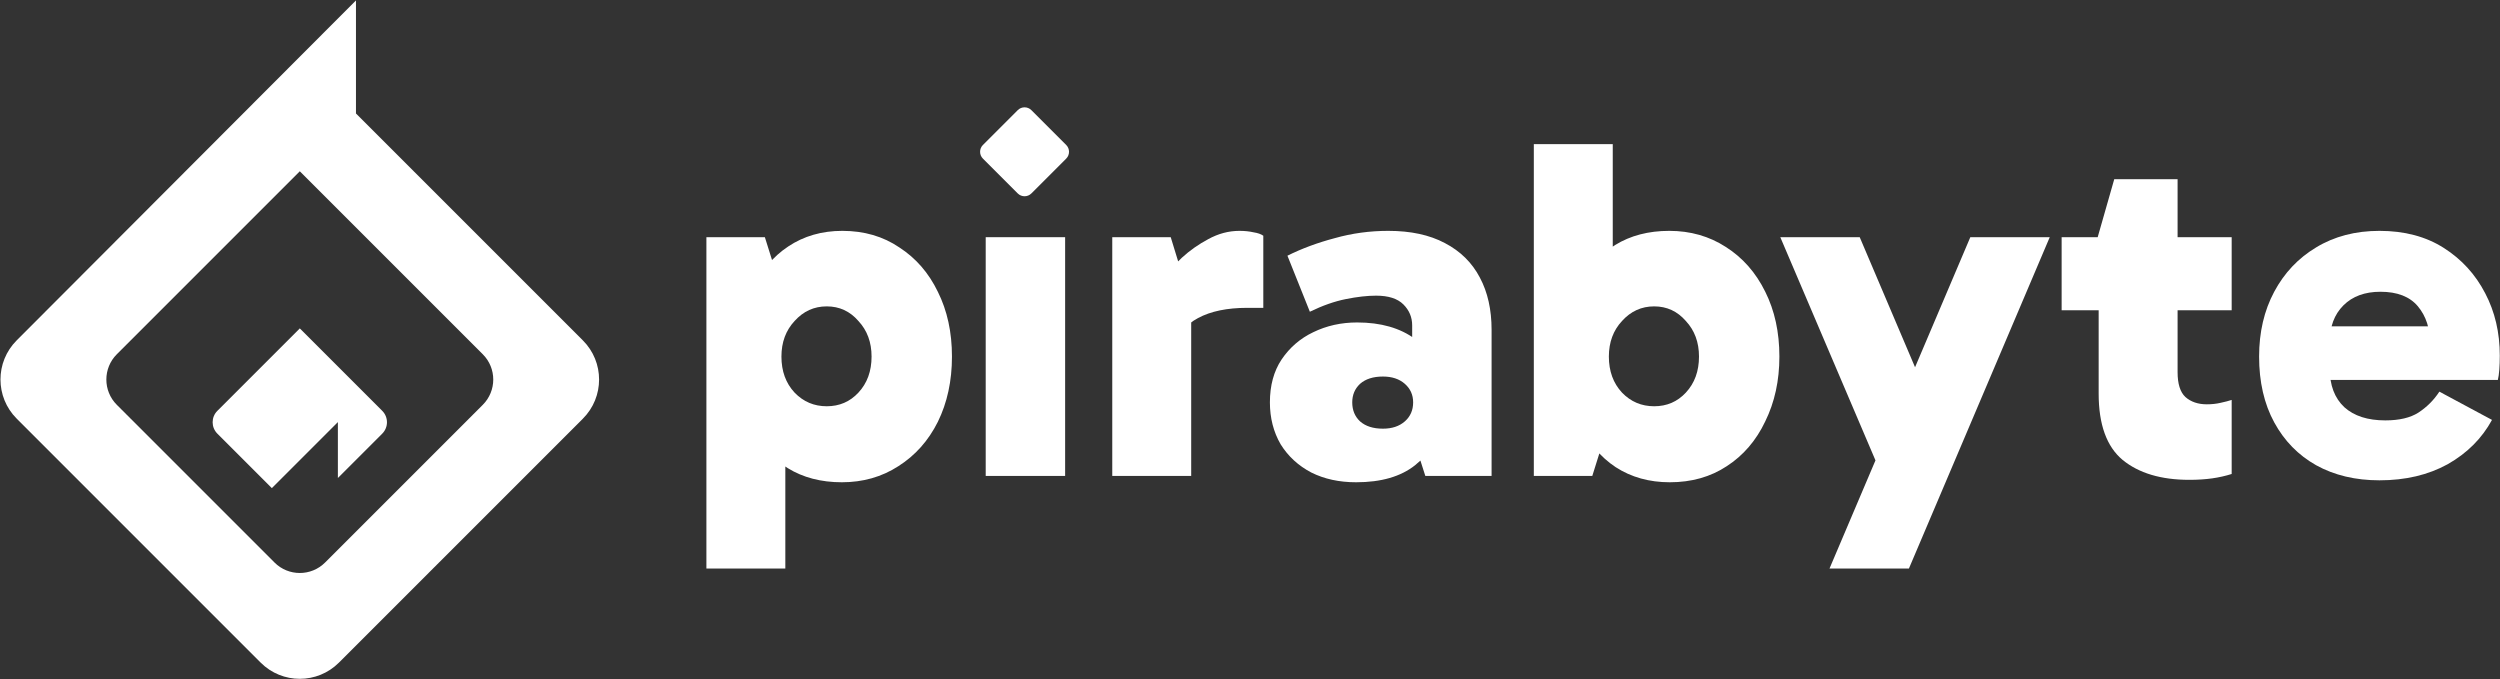
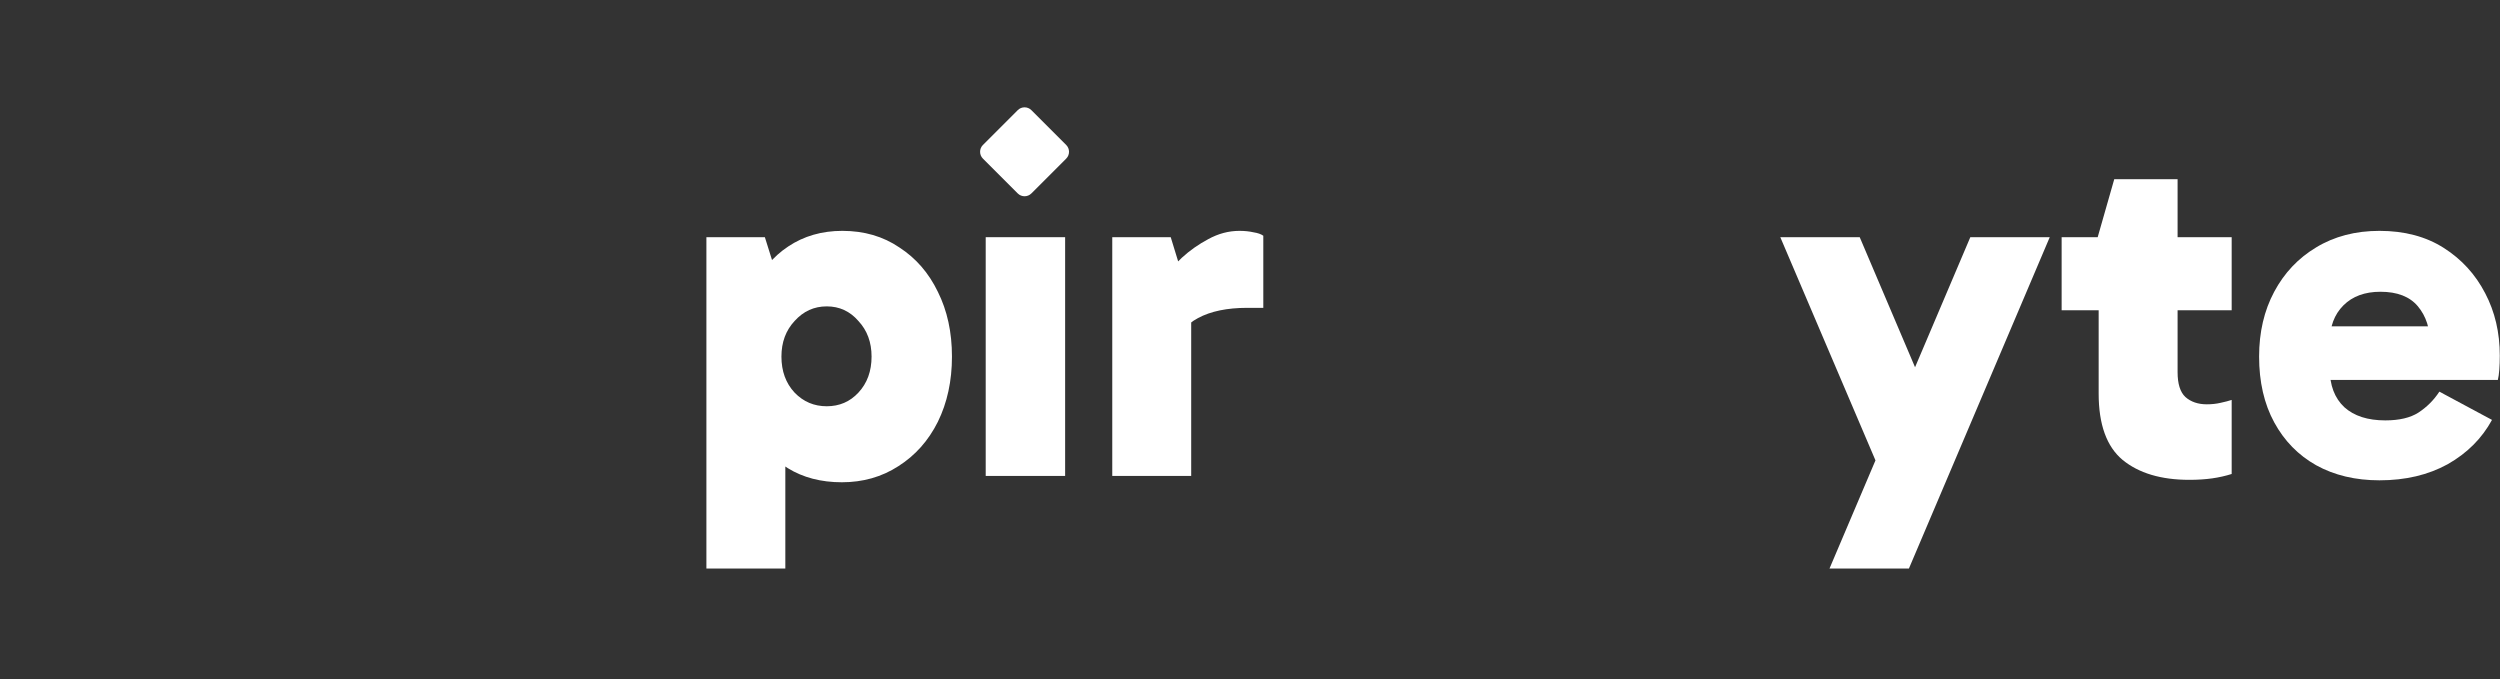
<svg xmlns="http://www.w3.org/2000/svg" width="3467" height="942" viewBox="0 0 3467 942" fill="none">
  <rect x="0" y="0" width="3467" height="942" fill="#333333" stroke="none" />
  <path d="M1167.48 668.808C1138.65 668.808 1113.65 662.276 1092.48 649.213C1071.31 636.15 1054.86 616.78 1043.15 591.104C1031.44 565.428 1025.58 533.221 1025.58 494.481C1025.58 458.445 1031.44 427.589 1043.15 401.913C1055.31 375.786 1071.98 355.741 1093.15 341.777C1114.77 327.362 1139.77 320.155 1168.15 320.155C1198.33 320.155 1224.69 327.813 1247.21 343.128C1270.18 357.993 1287.97 378.489 1300.59 404.615C1313.65 430.742 1320.18 460.697 1320.18 494.481C1320.18 528.266 1313.65 558.446 1300.59 585.023C1287.52 611.15 1269.28 631.645 1245.86 646.51C1222.88 661.375 1196.76 668.808 1167.48 668.808ZM979.637 788.404V328.939H1060.72L1089.1 419.48H1083.02V562.726H1089.1V788.404H979.637ZM1146.53 563.401C1164.1 563.401 1178.74 557.095 1190.45 544.482C1202.61 531.419 1208.69 514.752 1208.69 494.481C1208.69 474.661 1202.61 458.22 1190.45 445.156C1178.74 431.643 1164.1 424.886 1146.53 424.886C1128.96 424.886 1114.1 431.643 1101.94 445.156C1089.77 458.22 1083.69 474.661 1083.69 494.481C1083.69 514.752 1089.77 531.419 1101.94 544.482C1114.1 557.095 1128.96 563.401 1146.53 563.401Z" fill="white" />
  <path d="M1477.12 660.024H1366.98V328.939H1477.12V660.024Z" fill="white" />
  <path d="M1623.57 328.939L1651.95 421.508V660.024H1542.49V328.939H1623.57ZM1626.27 485.698L1608.7 478.265V391.777L1615.46 384.345C1620.87 376.237 1628.75 367.228 1639.11 357.318C1649.92 347.408 1662.08 338.849 1675.6 331.642C1689.56 323.984 1703.98 320.155 1718.84 320.155C1726.05 320.155 1732.58 320.831 1738.44 322.182C1744.29 323.083 1748.8 324.659 1751.95 326.912V426.913H1729.65C1701.72 426.913 1678.98 431.643 1661.41 441.102C1644.29 450.112 1632.58 464.977 1626.27 485.698Z" fill="white" />
-   <path d="M1880.69 668.808C1857.27 668.808 1836.55 664.303 1818.53 655.294C1800.51 645.835 1786.32 632.771 1775.96 616.105C1766.05 598.987 1761.1 579.618 1761.1 557.996C1761.1 534.572 1766.5 514.752 1777.31 498.536C1788.58 481.869 1803.22 469.256 1821.23 460.697C1839.7 451.688 1859.97 447.184 1882.05 447.184C1914.93 447.184 1941.73 454.841 1962.45 470.157C1983.17 485.022 1996.69 507.094 2002.99 536.374L1958.4 526.239V451.238C1958.4 439.976 1954.34 430.291 1946.24 422.183C1938.13 414.075 1925.51 410.021 1908.4 410.021C1896.23 410.021 1882.27 411.598 1866.5 414.751C1850.74 417.904 1834.07 423.76 1816.5 432.318L1785.42 354.615C1805.24 344.705 1827.09 336.597 1850.96 330.29C1874.84 323.533 1899.61 320.155 1925.29 320.155C1956.37 320.155 1982.5 325.786 2003.67 337.047C2025.29 348.308 2041.51 364.3 2052.32 385.021C2063.13 405.291 2068.53 429.391 2068.53 457.319V660.024H1976.64L1955.69 594.483L2002.99 579.618C1996.24 607.096 1982.72 628.943 1962.45 645.159C1942.63 660.925 1915.38 668.808 1880.69 668.808ZM1917.86 594.483C1930.47 594.483 1940.6 591.104 1948.26 584.347C1955.92 577.591 1959.75 568.807 1959.75 557.996C1959.75 547.635 1955.92 539.077 1948.26 532.32C1940.6 525.563 1930.47 522.185 1917.86 522.185C1904.34 522.185 1893.76 525.563 1886.1 532.32C1878.89 539.077 1875.29 547.635 1875.29 557.996C1875.29 568.807 1878.89 577.591 1886.1 584.347C1893.76 591.104 1904.34 594.483 1917.86 594.483Z" fill="white" />
-   <path d="M2315.63 668.808C2287.25 668.808 2262.25 661.826 2240.63 647.862C2219.46 633.898 2202.79 613.852 2190.63 587.726C2178.92 561.599 2173.06 530.518 2173.06 494.481C2173.06 456.193 2178.92 424.21 2190.63 398.534C2202.34 372.408 2218.78 352.813 2239.95 339.75C2261.12 326.687 2286.12 320.155 2314.95 320.155C2344.23 320.155 2370.36 327.587 2393.33 342.452C2416.76 357.318 2435 378.039 2448.06 404.615C2461.13 430.742 2467.66 460.697 2467.66 494.481C2467.66 527.815 2461.13 557.771 2448.06 584.347C2435.45 610.924 2417.66 631.645 2394.68 646.51C2372.16 661.375 2345.81 668.808 2315.63 668.808ZM2127.11 660.024V199.883H2236.57V426.913H2230.49V569.482H2236.57L2208.19 660.024H2127.11ZM2294.01 563.401C2311.57 563.401 2326.21 557.095 2337.93 544.482C2350.09 531.419 2356.17 514.752 2356.17 494.481C2356.17 474.661 2350.09 458.22 2337.93 445.156C2326.21 431.643 2311.57 424.886 2294.01 424.886C2276.44 424.886 2261.57 431.643 2249.41 445.156C2237.25 458.22 2231.17 474.661 2231.17 494.481C2231.17 514.752 2237.25 531.419 2249.41 544.482C2261.57 557.095 2276.44 563.401 2294.01 563.401Z" fill="white" />
  <path d="M2602.03 641.105L2468.92 328.939H2579.06L2708.12 632.321L2602.03 641.105ZM2537.17 788.404L2732.44 328.939H2842.58L2647.3 788.404H2537.17Z" fill="white" />
  <path d="M3036.1 665.43C2996.91 665.43 2966.05 656.195 2943.53 637.727C2921.46 619.258 2910.42 588.627 2910.42 545.833V332.993L2909.07 328.939L2932.04 248.532H3019.88V516.103C3019.88 532.32 3023.49 543.806 3030.69 550.563C3038.35 557.32 3048.26 560.699 3060.42 560.699C3067.18 560.699 3073.49 560.023 3079.34 558.671C3085.65 557.32 3090.83 555.969 3094.88 554.617V657.321C3086.32 660.024 3077.31 662.051 3067.85 663.403C3058.4 664.754 3047.81 665.43 3036.1 665.43ZM2859.07 430.291V328.939H3094.88V430.291H2859.07Z" fill="white" />
  <path d="M3299.82 666.105C3266.48 666.105 3237.2 659.123 3211.98 645.159C3187.2 631.195 3167.83 611.375 3153.87 585.699C3139.9 560.023 3132.92 529.617 3132.92 494.481C3132.92 460.697 3139.9 430.742 3153.87 404.615C3167.83 378.489 3187.2 357.993 3211.98 343.128C3237.2 327.813 3266.48 320.155 3299.82 320.155C3334.5 320.155 3364.23 328.038 3389.01 343.804C3413.78 359.57 3432.93 380.516 3446.44 406.642C3459.95 432.318 3466.71 461.148 3466.71 493.13C3466.71 500.337 3466.48 506.869 3466.03 512.725C3465.58 518.581 3464.91 523.311 3464.01 526.914H3214.68V452.589H3379.55L3370.09 476.914C3370.09 455.742 3364.46 438.4 3353.19 424.886C3341.93 411.372 3324.59 404.615 3301.17 404.615C3279.54 404.615 3262.43 410.922 3249.81 423.535C3237.2 436.147 3230.9 453.039 3230.9 474.211V511.374C3230.9 534.347 3237.65 552.14 3251.17 564.753C3264.68 576.915 3283.6 582.996 3307.92 582.996C3327.29 582.996 3342.61 579.392 3353.87 572.185C3365.58 564.527 3375.27 554.843 3382.92 543.131L3455.9 582.32C3441.93 607.996 3421.44 628.492 3394.41 643.808C3367.38 658.673 3335.85 666.105 3299.82 666.105Z" fill="white" />
-   <path d="M1363.11 219.966C1357.89 214.741 1357.89 206.271 1363.11 201.047L1411.4 152.758C1416.63 147.533 1425.1 147.533 1430.32 152.758L1478.61 201.047C1483.83 206.271 1483.83 214.741 1478.61 219.966L1430.32 268.255C1425.1 273.479 1416.63 273.479 1411.4 268.255L1363.11 219.966Z" fill="white" />
-   <path fill-rule="evenodd" clip-rule="evenodd" d="M23.088 472.081C-6.831 502.059 -6.808 550.607 23.141 580.556L361.502 918.917C391.471 948.886 440.06 948.886 470.029 918.917L808.338 580.608C838.307 550.639 838.307 502.05 808.338 472.081L493.652 157.395L493.652 0.605L23.088 472.081ZM162.02 491.271C142.649 510.642 142.649 542.048 162.02 561.419L380.691 780.09C400.062 799.461 431.469 799.461 450.84 780.09L669.511 561.419C688.882 542.048 688.882 510.642 669.511 491.271L415.766 237.525L162.02 491.271Z" fill="white" />
-   <path d="M301.435 569.757C292.707 578.485 292.707 592.636 301.435 601.365L377 676.93L468.571 585.358V662.89L530.097 601.365C538.825 592.636 538.825 578.486 530.097 569.758L415.766 455.426L301.435 569.757Z" fill="white" />
+   <path d="M1363.11 219.966C1357.89 214.741 1357.89 206.271 1363.11 201.047L1411.4 152.758C1416.63 147.533 1425.1 147.533 1430.32 152.758L1478.61 201.047C1483.83 206.271 1483.83 214.741 1478.61 219.966L1430.32 268.255C1425.1 273.479 1416.63 273.479 1411.4 268.255Z" fill="white" />
</svg>